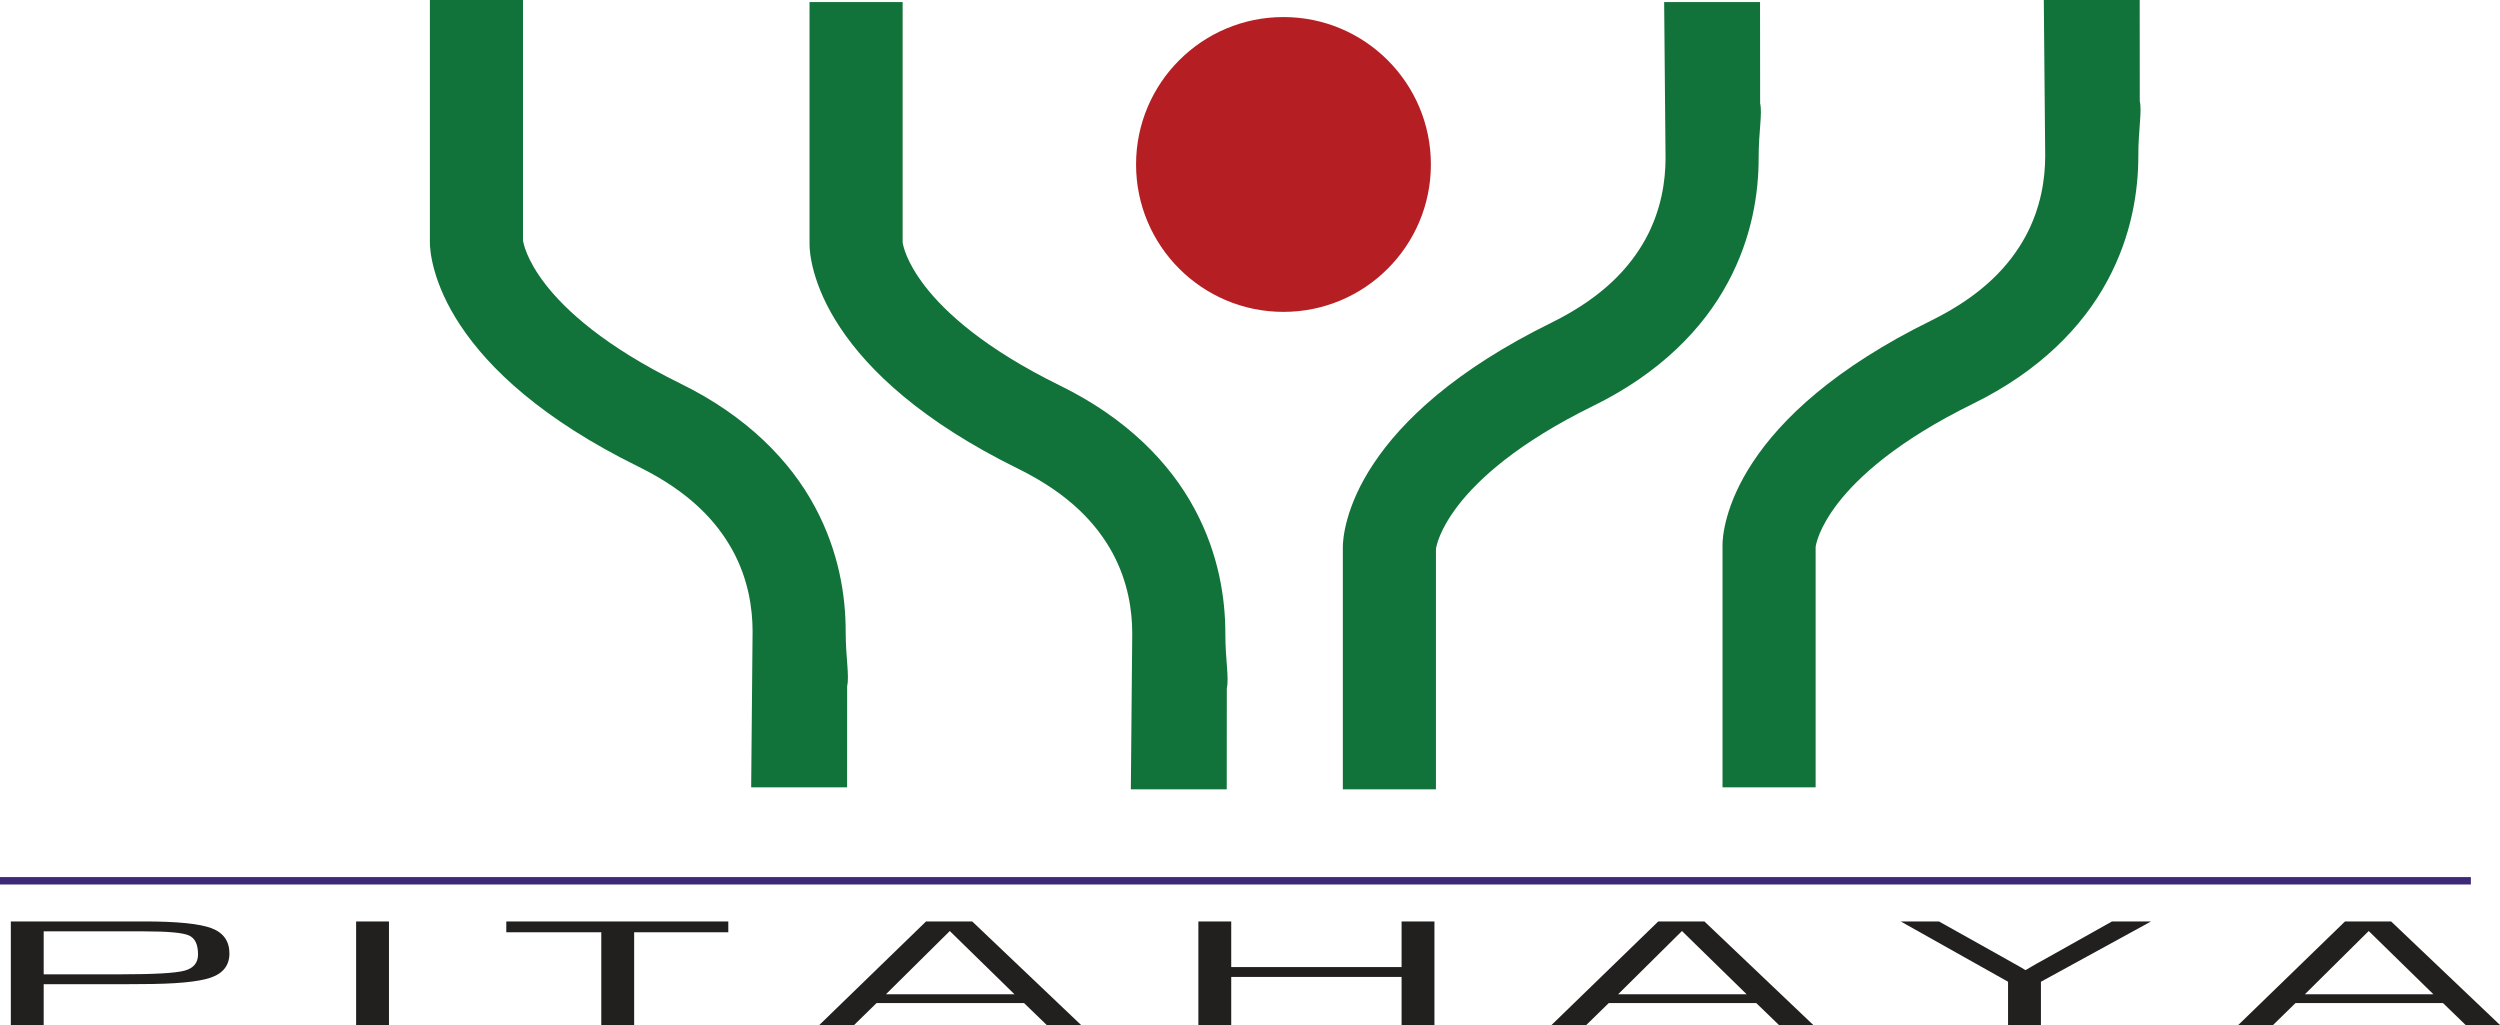
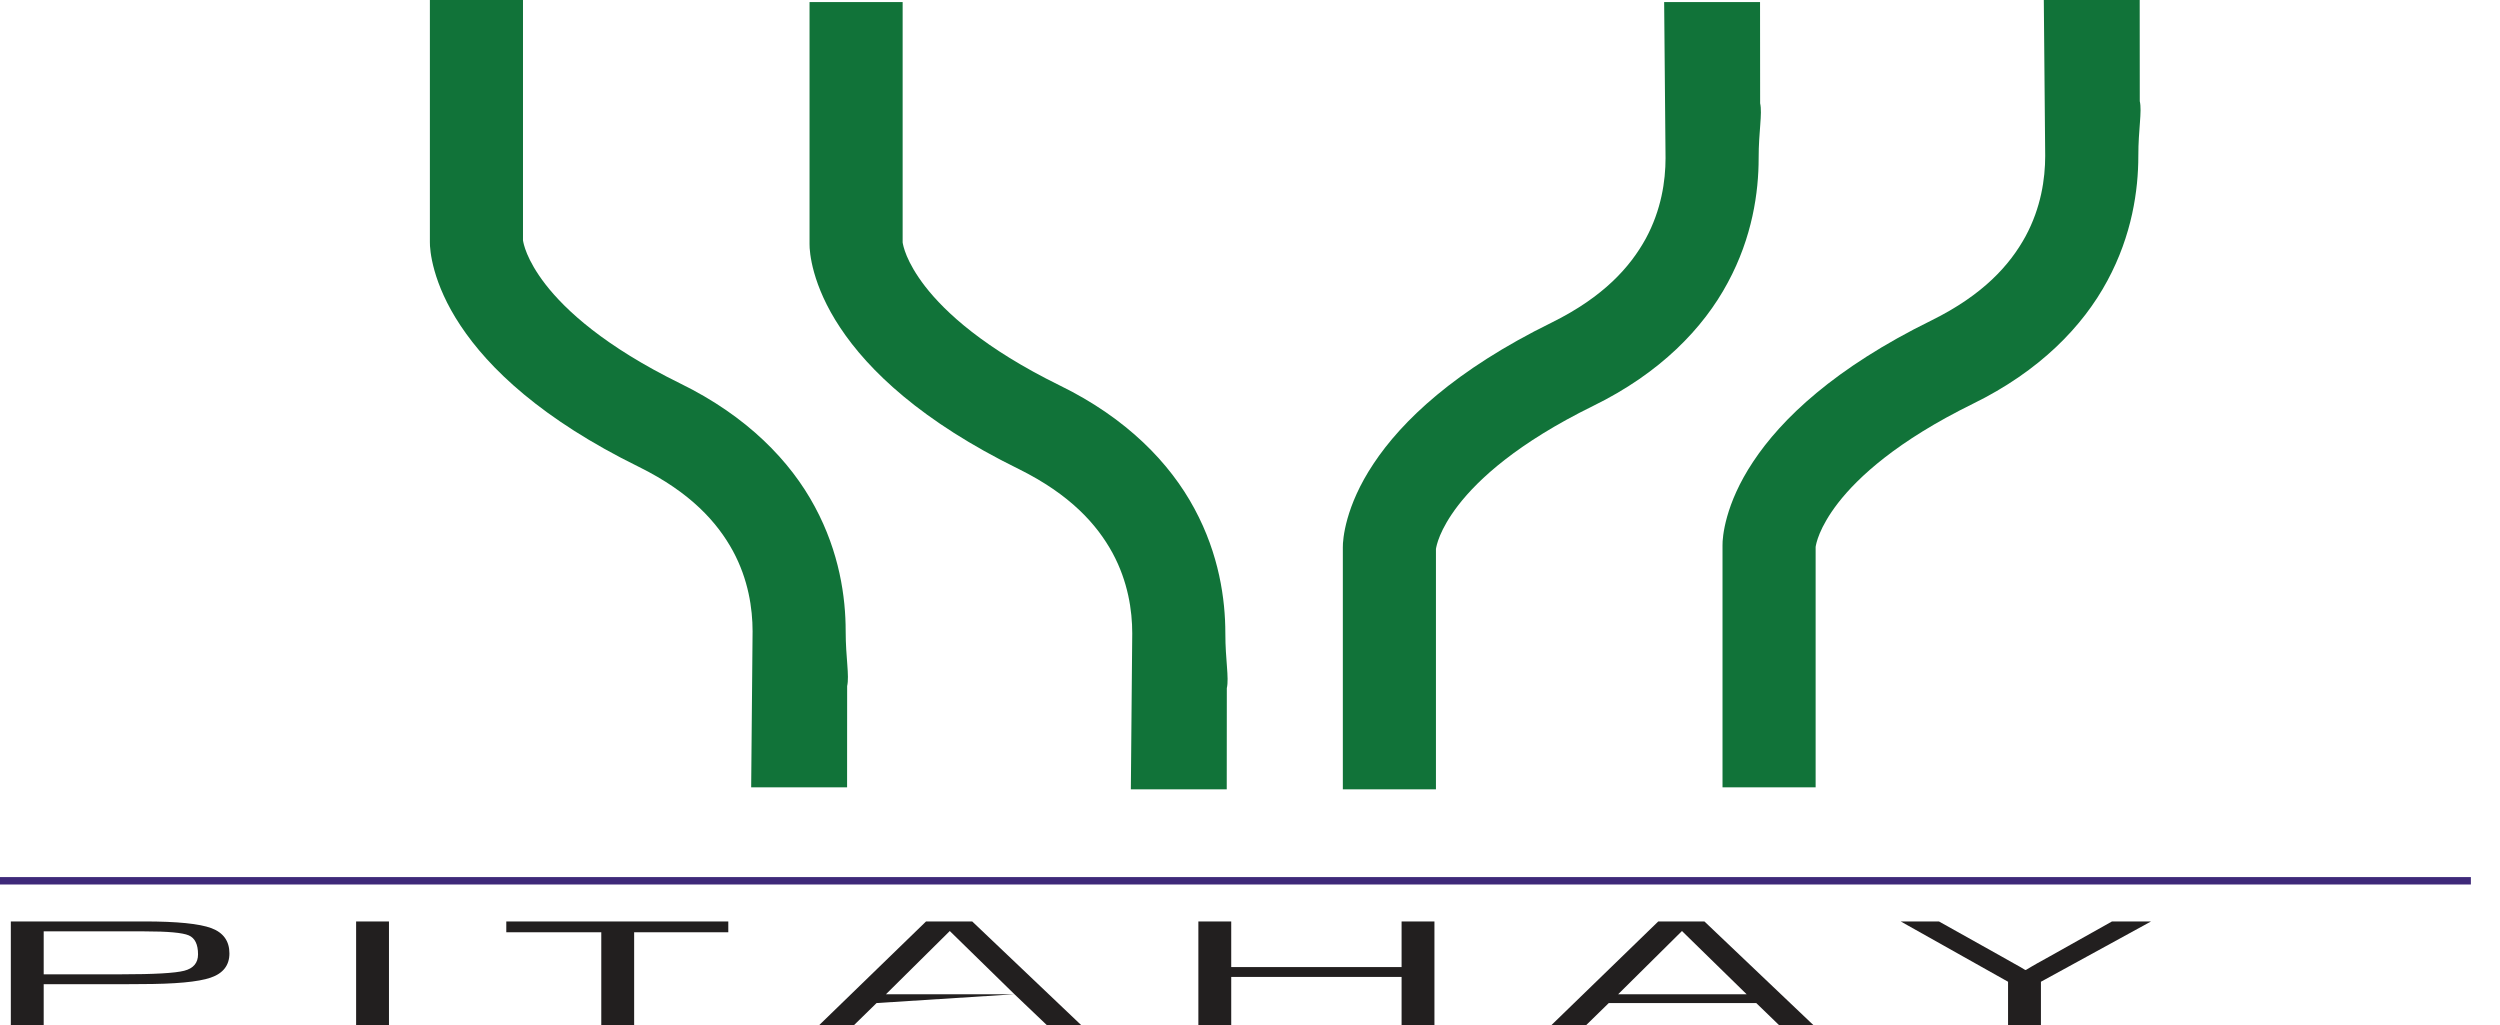
<svg xmlns="http://www.w3.org/2000/svg" width="337.3pt" height="138.29pt" viewBox="0 0 337.3 138.29" version="1.1">
  <defs>
    <clipPath id="clip1">
      <path d="M 1 124 L 31 124 L 31 138.289 L 1 138.289 Z M 1 124 " />
    </clipPath>
    <clipPath id="clip2">
      <path d="M 48 124 L 53 124 L 53 138.289 L 48 138.289 Z M 48 124 " />
    </clipPath>
    <clipPath id="clip3">
      <path d="M 68 124 L 99 124 L 99 138.289 L 68 138.289 Z M 68 124 " />
    </clipPath>
    <clipPath id="clip4">
      <path d="M 110 124 L 146 124 L 146 138.289 L 110 138.289 Z M 110 124 " />
    </clipPath>
    <clipPath id="clip5">
      <path d="M 161 124 L 194 124 L 194 138.289 L 161 138.289 Z M 161 124 " />
    </clipPath>
    <clipPath id="clip6">
      <path d="M 209 124 L 245 124 L 245 138.289 L 209 138.289 Z M 209 124 " />
    </clipPath>
    <clipPath id="clip7">
      <path d="M 256 124 L 291 124 L 291 138.289 L 256 138.289 Z M 256 124 " />
    </clipPath>
    <clipPath id="clip8">
-       <path d="M 301 124 L 337.301 124 L 337.301 138.289 L 301 138.289 Z M 301 124 " />
-     </clipPath>
+       </clipPath>
  </defs>
  <g id="surface1">
    <path style=" stroke:none;fill-rule:nonzero;fill:rgb(6.699%,45.099%,22.4%);fill-opacity:1;" d="M 275.75 -0.004 L 288.688 -0.004 L 288.699 13.652 C 289.023 15.059 288.496 17.465 288.504 21.051 C 288.504 25.637 287.66 31.699 284.336 37.859 C 281.035 44.02 275.199 50.074 266.156 54.492 C 255.969 59.504 250.715 64.355 247.996 67.855 C 245.383 71.246 245.023 73.414 244.965 73.789 L 244.965 106.223 L 232.402 106.223 L 232.402 73.562 C 232.383 72.547 232.707 68.039 236.535 62.293 C 240.352 56.531 247.508 49.656 260.617 43.219 C 267.594 39.766 271.176 35.746 273.285 31.887 C 275.371 28.027 275.938 24.125 275.938 21.051 " />
    <path style=" stroke:none;fill-rule:nonzero;fill:rgb(6.699%,45.099%,22.4%);fill-opacity:1;" d="M 224.527 0.277 L 237.465 0.277 L 237.477 13.934 C 237.797 15.336 237.273 17.742 237.277 21.332 C 237.277 25.914 236.438 31.98 233.109 38.137 C 229.809 44.301 223.977 50.355 214.934 54.773 C 204.746 59.781 199.488 64.633 196.77 68.137 C 194.156 71.527 193.801 73.691 193.738 74.066 L 193.738 106.5 L 181.176 106.5 L 181.176 73.84 C 181.16 72.824 181.48 68.316 185.312 62.57 C 189.129 56.809 196.281 49.938 209.395 43.5 C 216.367 40.043 219.949 36.023 222.062 32.168 C 224.148 28.305 224.715 24.406 224.715 21.332 " />
    <path style=" stroke:none;fill-rule:nonzero;fill:rgb(6.699%,45.099%,22.4%);fill-opacity:1;" d="M 152.574 106.5 L 165.512 106.5 L 165.523 92.844 C 165.844 91.441 165.32 89.035 165.324 85.445 C 165.324 80.863 164.484 74.801 161.16 68.641 C 157.855 62.477 152.023 56.422 142.98 52.004 C 132.793 46.996 127.539 42.145 124.82 38.641 C 122.203 35.25 121.848 33.086 121.785 32.711 L 121.785 0.277 L 109.223 0.277 L 109.223 32.938 C 109.207 33.953 109.531 38.457 113.359 44.207 C 117.176 49.969 124.328 56.844 137.438 63.277 C 144.414 66.734 147.996 70.754 150.105 74.609 C 152.195 78.473 152.762 82.371 152.762 85.445 " />
    <path style=" stroke:none;fill-rule:nonzero;fill:rgb(6.699%,45.099%,22.4%);fill-opacity:1;" d="M 101.348 106.223 L 114.289 106.223 L 114.297 92.566 C 114.621 91.16 114.098 88.754 114.098 85.168 C 114.102 80.582 113.258 74.52 109.934 68.359 C 106.633 62.199 100.797 56.145 91.758 51.727 C 81.57 46.715 76.312 41.867 73.594 38.363 C 70.98 34.973 70.625 32.805 70.562 32.43 L 70.562 -0.004 L 58 -0.004 L 58 32.656 C 57.98 33.676 58.305 38.18 62.133 43.926 C 65.949 49.688 73.105 56.562 86.215 63 C 93.191 66.453 96.773 70.473 98.883 74.332 C 100.973 78.191 101.535 82.094 101.539 85.168 " />
-     <path style=" stroke:none;fill-rule:nonzero;fill:rgb(70.999%,12.199%,14.099%);fill-opacity:1;" d="M 193.055 22.188 C 193.055 33.176 184.152 42.078 173.164 42.078 C 162.18 42.078 153.277 33.176 153.277 22.188 C 153.277 11.203 162.18 2.301 173.164 2.301 C 184.152 2.301 193.055 11.203 193.055 22.188 " />
    <g clip-path="url(#clip1)" clip-rule="nonzero">
      <path style=" stroke:none;fill-rule:nonzero;fill:rgb(13.3%,12.199%,12.199%);fill-opacity:1;" d="M 5.895 131.453 L 16.406 131.453 C 20.805 131.453 23.621 131.293 24.859 130.973 C 26.098 130.652 26.719 129.914 26.719 128.762 C 26.719 127.41 26.301 126.559 25.465 126.199 C 24.629 125.84 22.645 125.66 19.516 125.66 L 17.816 125.652 L 5.895 125.652 Z M 1.461 138.289 L 1.461 124.32 L 19.461 124.32 C 23.895 124.32 26.918 124.625 28.531 125.23 C 30.145 125.84 30.953 126.977 30.953 128.641 C 30.953 130.234 30.109 131.324 28.43 131.902 C 26.75 132.484 23.598 132.773 18.969 132.773 L 17.242 132.785 L 5.895 132.785 L 5.895 138.289 " />
    </g>
    <g clip-path="url(#clip2)" clip-rule="nonzero">
      <path style=" stroke:none;fill-rule:nonzero;fill:rgb(13.3%,12.199%,12.199%);fill-opacity:1;" d="M 48.047 138.289 L 52.48 138.289 L 52.48 124.32 L 48.047 124.32 Z M 48.047 138.289 " />
    </g>
    <g clip-path="url(#clip3)" clip-rule="nonzero">
      <path style=" stroke:none;fill-rule:nonzero;fill:rgb(13.3%,12.199%,12.199%);fill-opacity:1;" d="M 85.559 125.785 L 85.559 138.289 L 81.125 138.289 L 81.125 125.785 L 68.309 125.785 L 68.309 124.32 L 98.262 124.32 L 98.262 125.785 " />
    </g>
    <g clip-path="url(#clip4)" clip-rule="nonzero">
-       <path style=" stroke:none;fill-rule:nonzero;fill:rgb(13.3%,12.199%,12.199%);fill-opacity:1;" d="M 136.871 134.145 L 128.145 125.613 L 119.531 134.145 Z M 138.164 135.332 L 118.266 135.332 L 115.242 138.289 L 110.547 138.289 L 124.945 124.32 L 131.168 124.32 L 145.855 138.289 L 141.219 138.289 " />
+       <path style=" stroke:none;fill-rule:nonzero;fill:rgb(13.3%,12.199%,12.199%);fill-opacity:1;" d="M 136.871 134.145 L 128.145 125.613 L 119.531 134.145 Z L 118.266 135.332 L 115.242 138.289 L 110.547 138.289 L 124.945 124.32 L 131.168 124.32 L 145.855 138.289 L 141.219 138.289 " />
    </g>
    <g clip-path="url(#clip5)" clip-rule="nonzero">
      <path style=" stroke:none;fill-rule:nonzero;fill:rgb(13.3%,12.199%,12.199%);fill-opacity:1;" d="M 193.535 124.32 L 193.535 138.289 L 189.102 138.289 L 189.102 131.812 L 166.117 131.812 L 166.117 138.289 L 161.684 138.289 L 161.684 124.32 L 166.117 124.32 L 166.117 130.48 L 189.102 130.48 L 189.102 124.32 " />
    </g>
    <g clip-path="url(#clip6)" clip-rule="nonzero">
      <path style=" stroke:none;fill-rule:nonzero;fill:rgb(13.3%,12.199%,12.199%);fill-opacity:1;" d="M 235.656 134.145 L 226.93 125.613 L 218.32 134.145 Z M 236.953 135.332 L 217.055 135.332 L 214.027 138.289 L 209.336 138.289 L 223.734 124.32 L 229.957 124.32 L 244.645 138.289 L 240.008 138.289 " />
    </g>
    <g clip-path="url(#clip7)" clip-rule="nonzero">
      <path style=" stroke:none;fill-rule:nonzero;fill:rgb(13.3%,12.199%,12.199%);fill-opacity:1;" d="M 290.223 124.32 L 275.363 132.457 L 275.363 138.289 L 270.926 138.289 L 270.926 132.457 L 256.441 124.32 L 261.598 124.32 L 270.035 129.039 L 271.648 129.949 C 271.859 130.059 272.125 130.211 272.453 130.398 L 273.23 130.859 L 273.348 130.859 C 273.691 130.656 273.949 130.504 274.121 130.398 L 274.902 129.949 L 276.543 129.039 L 284.953 124.32 " />
    </g>
    <g clip-path="url(#clip8)" clip-rule="nonzero">
      <path style=" stroke:none;fill-rule:nonzero;fill:rgb(13.3%,12.199%,12.199%);fill-opacity:1;" d="M 328.312 134.145 L 319.586 125.613 L 310.977 134.145 Z M 329.609 135.332 L 309.711 135.332 L 306.684 138.289 L 301.992 138.289 L 316.391 124.32 L 322.609 124.32 L 337.297 138.289 L 332.66 138.289 " />
    </g>
    <path style="fill:none;stroke-width:10;stroke-linecap:butt;stroke-linejoin:miter;stroke:rgb(24.3%,16.1%,47.499%);stroke-opacity:1;stroke-miterlimit:4;" d="M 0 194.541 L 3333.711 194.541 " transform="matrix(0.1,0,0,-0.1,0,138.29)" />
  </g>
</svg>